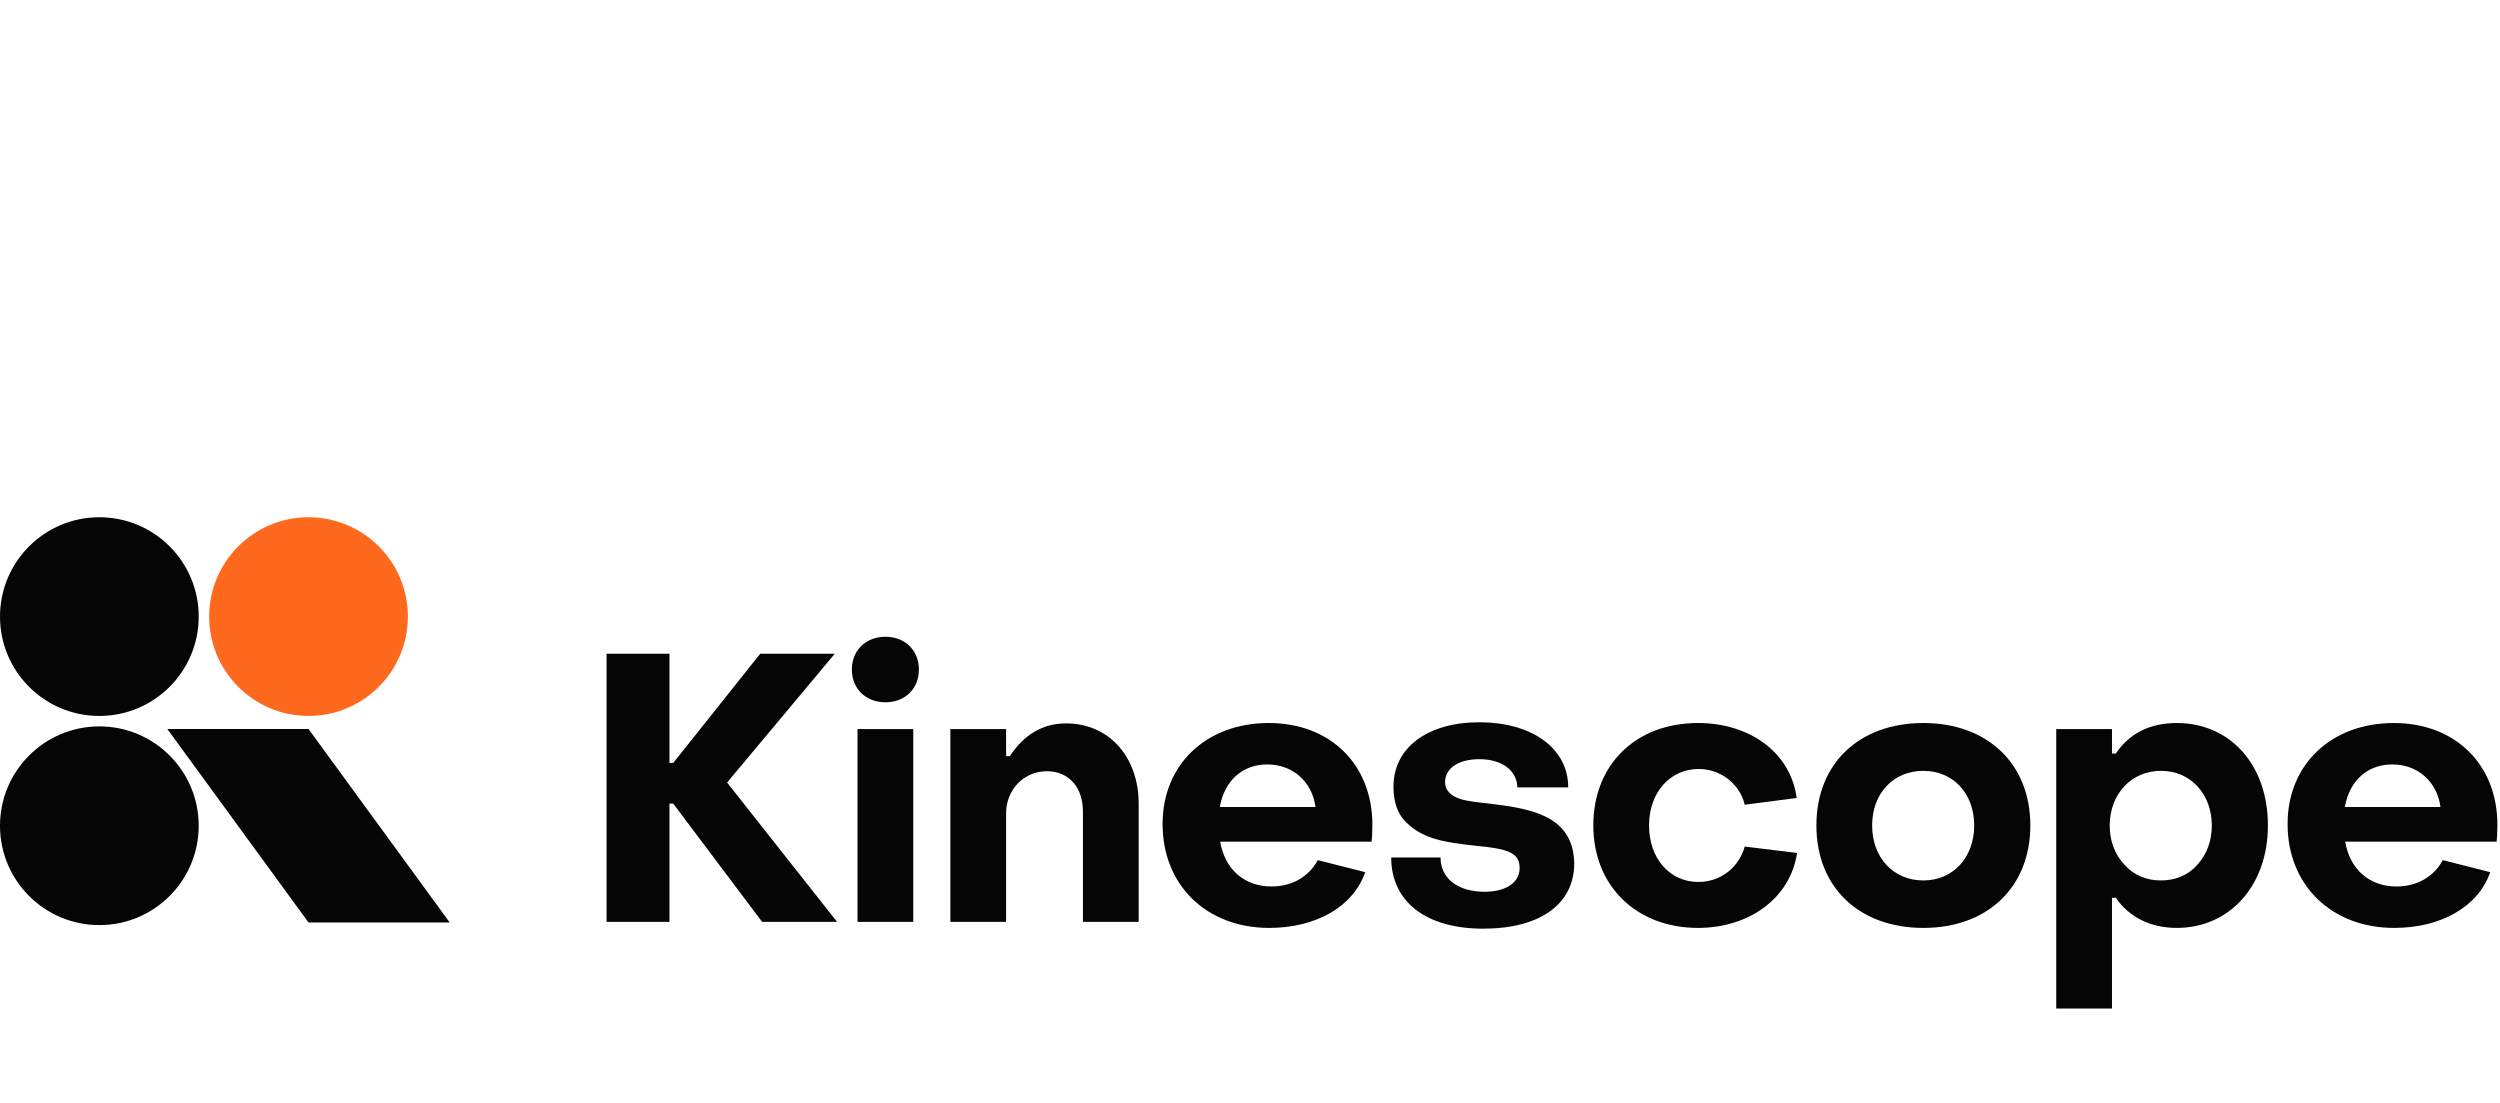
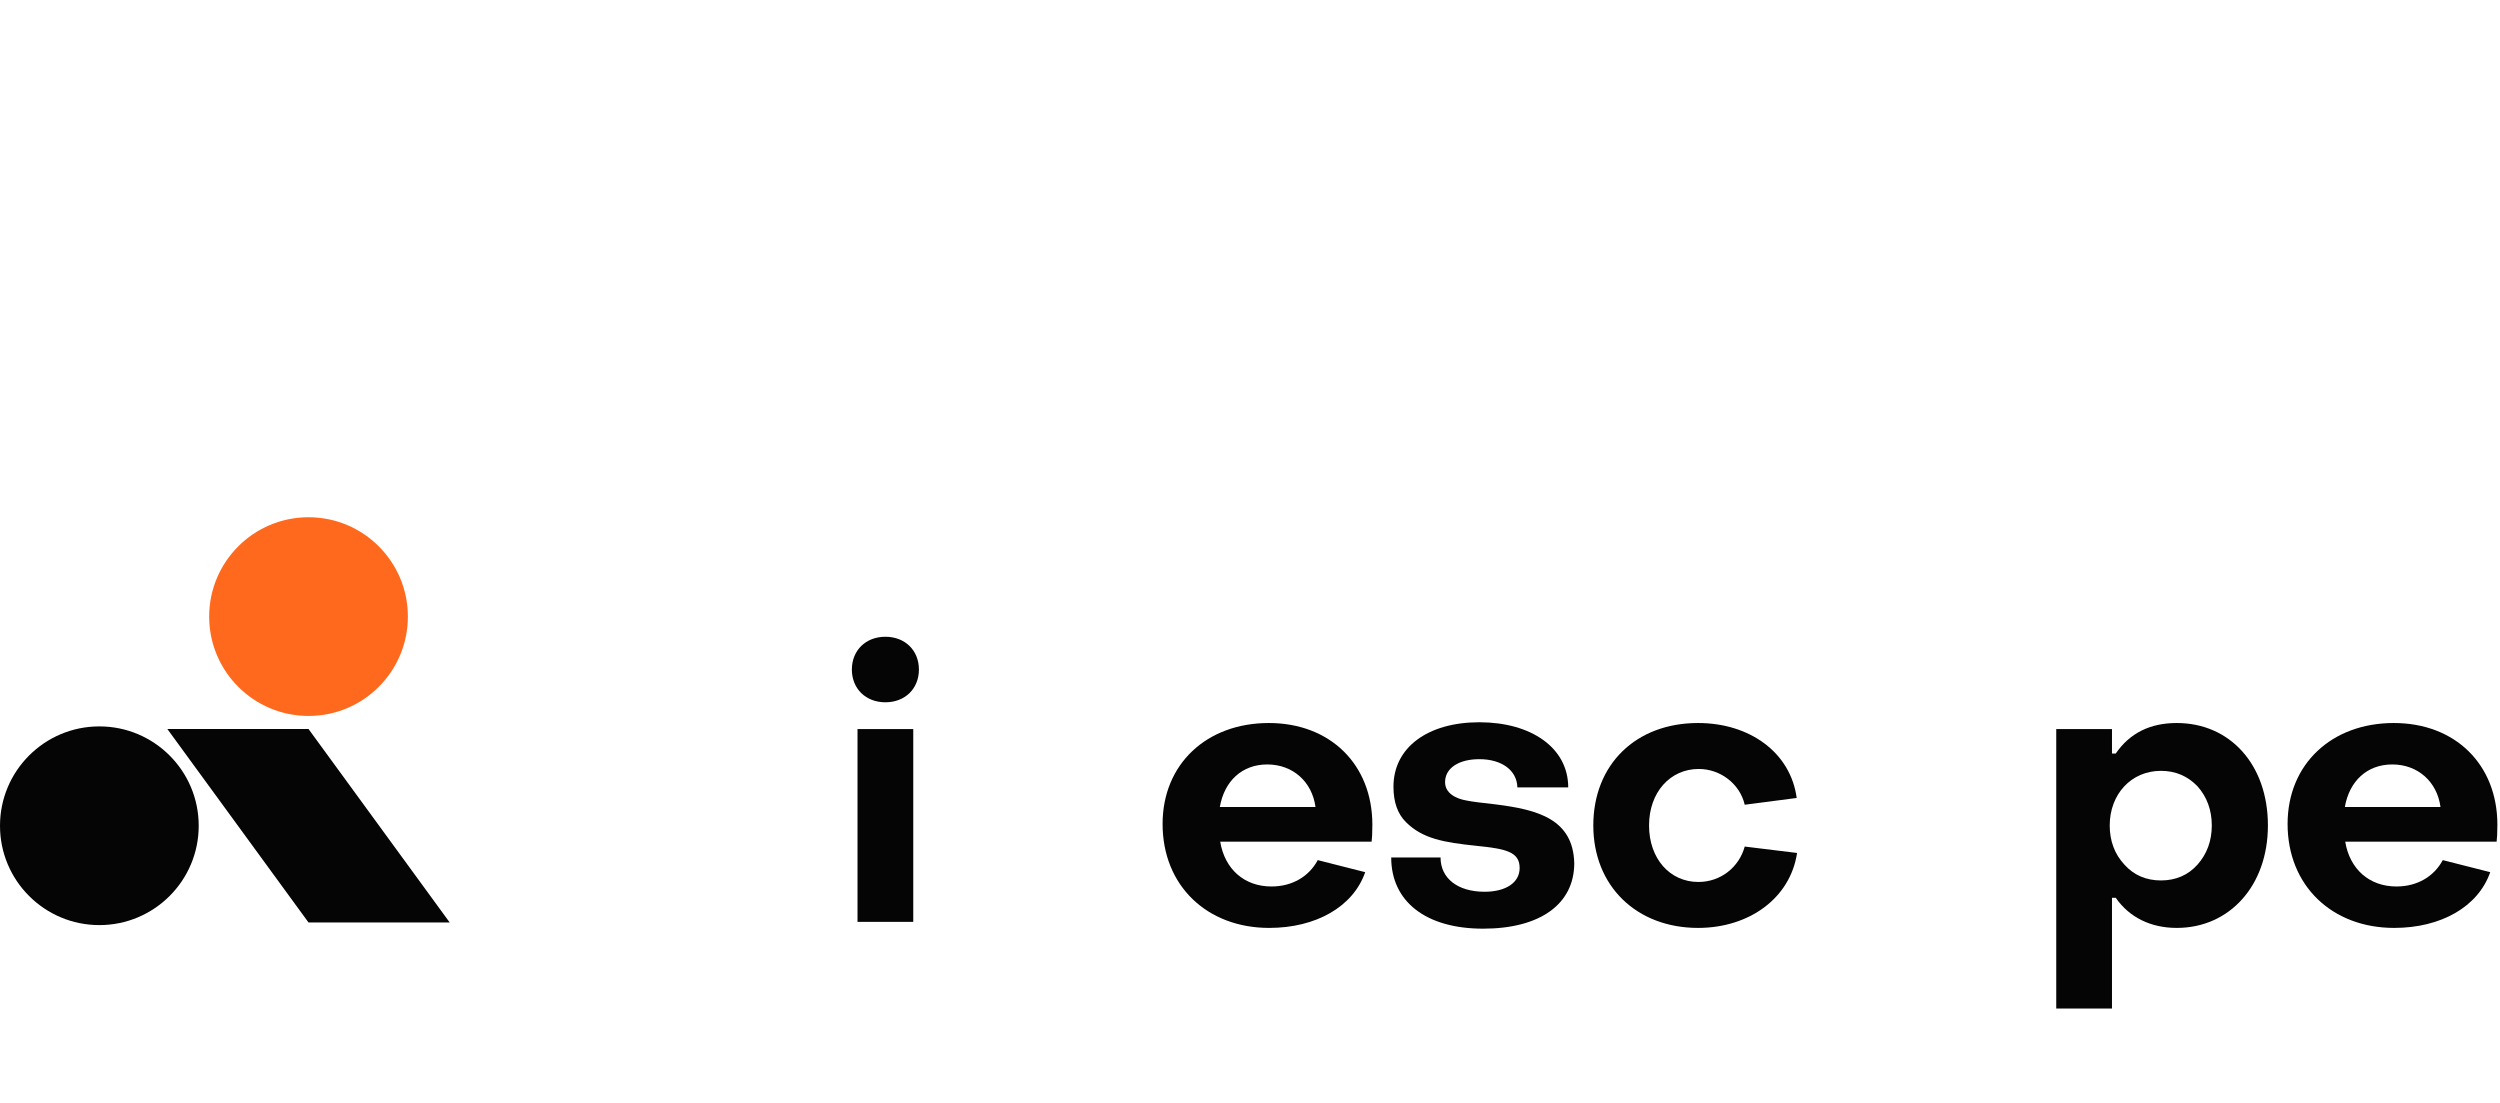
<svg xmlns="http://www.w3.org/2000/svg" width="145" height="64" viewBox="0 0 145 54" fill="none">
-   <path d="M35.181 48.469H38.829V41.61H39.047L44.203 48.469H48.55L42.171 40.387L48.419 32.915H44.094L39.047 39.251H38.829V32.915H35.181V48.469Z" fill="#050505" />
  <path d="M51.353 35.733C52.489 35.733 53.297 34.947 53.297 33.833C53.297 32.719 52.489 31.932 51.353 31.932C50.217 31.932 49.408 32.719 49.408 33.833C49.408 34.947 50.217 35.733 51.353 35.733ZM49.736 48.469H52.969V37.285H49.736V48.469Z" fill="#050505" />
-   <path d="M55.121 48.469H58.354V42.178C58.354 40.78 59.402 39.731 60.713 39.731C62.002 39.731 62.81 40.671 62.81 42.069V48.469H66.043V41.61C66.043 38.923 64.34 36.957 61.827 36.957C60.495 36.957 59.402 37.59 58.572 38.857H58.354V37.285H55.121V48.469Z" fill="#050505" />
  <path d="M73.612 48.819C76.321 48.819 78.483 47.596 79.182 45.586L76.43 44.887C75.927 45.826 74.966 46.416 73.743 46.416C72.17 46.416 71.034 45.411 70.772 43.816H79.554C79.576 43.663 79.597 43.336 79.597 42.833C79.597 39.338 77.151 36.935 73.59 36.935C69.985 36.935 67.43 39.316 67.43 42.79C67.43 46.372 70.007 48.819 73.612 48.819ZM70.75 41.807C71.012 40.299 72.039 39.338 73.502 39.338C74.988 39.338 76.102 40.343 76.299 41.807H70.75Z" fill="#050505" />
  <path d="M86.02 48.863C89.319 48.863 91.307 47.443 91.307 45.062C91.241 42.506 89.188 41.959 86.741 41.654C85.954 41.566 85.408 41.501 85.081 41.435C84.425 41.326 83.814 40.998 83.814 40.365C83.814 39.556 84.6 39.032 85.802 39.032C87.112 39.032 87.986 39.688 88.008 40.671H90.957C90.957 38.377 88.816 36.891 85.802 36.891C82.809 36.891 80.821 38.355 80.821 40.627C80.821 41.523 81.061 42.2 81.542 42.68C82.503 43.642 83.726 43.86 85.627 44.057C87.353 44.231 88.139 44.406 88.139 45.346C88.139 46.197 87.331 46.722 86.107 46.722C84.534 46.722 83.552 45.935 83.552 44.734H80.69C80.69 47.29 82.7 48.863 86.02 48.863Z" fill="#050505" />
  <path d="M98.485 48.819C101.456 48.819 103.837 47.093 104.23 44.472L101.194 44.1C100.866 45.302 99.796 46.154 98.507 46.154C96.847 46.154 95.645 44.799 95.645 42.877C95.645 40.955 96.868 39.6 98.529 39.6C99.774 39.6 100.91 40.452 101.194 41.675L104.208 41.282C103.859 38.661 101.5 36.935 98.485 36.935C94.88 36.935 92.412 39.338 92.412 42.877C92.412 46.416 94.946 48.819 98.485 48.819Z" fill="#050505" />
-   <path d="M111.555 48.819C115.247 48.819 117.759 46.481 117.759 42.877C117.759 39.273 115.247 36.935 111.555 36.935C107.841 36.935 105.351 39.273 105.351 42.877C105.351 46.481 107.841 48.819 111.555 48.819ZM111.555 46.066C109.807 46.066 108.584 44.734 108.584 42.877C108.584 41.02 109.807 39.709 111.555 39.709C113.28 39.709 114.504 41.02 114.504 42.877C114.504 44.734 113.28 46.066 111.555 46.066Z" fill="#050505" />
  <path d="M126.252 36.935C124.701 36.935 123.521 37.525 122.713 38.705H122.495V37.285H119.262V53.494H122.495V47.071H122.713C123.5 48.207 124.745 48.819 126.252 48.819C129.311 48.819 131.539 46.372 131.539 42.877C131.539 39.338 129.332 36.935 126.252 36.935ZM125.335 39.709C126.187 39.709 126.886 40.015 127.454 40.605C128 41.217 128.284 41.981 128.284 42.877C128.284 43.773 128 44.537 127.454 45.149C126.908 45.761 126.187 46.066 125.335 46.066C124.483 46.066 123.762 45.761 123.216 45.149C122.648 44.537 122.364 43.773 122.364 42.877C122.364 41.064 123.609 39.709 125.335 39.709Z" fill="#050505" />
  <path d="M138.862 48.819C141.571 48.819 143.734 47.596 144.433 45.586L141.681 44.887C141.178 45.826 140.217 46.416 138.994 46.416C137.421 46.416 136.285 45.411 136.023 43.816H144.804C144.826 43.663 144.848 43.336 144.848 42.833C144.848 39.338 142.401 36.935 138.841 36.935C135.236 36.935 132.68 39.316 132.68 42.79C132.68 46.372 135.258 48.819 138.862 48.819ZM136.001 41.807C136.263 40.299 137.29 39.338 138.753 39.338C140.239 39.338 141.353 40.343 141.549 41.807H136.001Z" fill="#050505" />
-   <path d="M11.525 30.762C11.525 33.945 8.945 36.525 5.762 36.525C2.58 36.525 0 33.945 0 30.762C0 27.58 2.58 25 5.762 25C8.945 25 11.525 27.58 11.525 30.762Z" fill="#050505" />
  <path d="M11.525 42.894C11.525 46.076 8.945 48.656 5.763 48.656C2.58 48.656 0 46.076 0 42.894C0 39.711 2.58 37.131 5.763 37.131C8.945 37.131 11.525 39.711 11.525 42.894Z" fill="#050505" />
  <path d="M23.657 30.762C23.657 33.945 21.077 36.525 17.894 36.525C14.712 36.525 12.132 33.945 12.132 30.762C12.132 27.58 14.712 25 17.894 25C21.077 25 23.657 27.58 23.657 30.762Z" fill="#FF691E" />
  <path d="M17.894 48.504H26.083L17.894 37.282H9.706L17.894 48.504Z" fill="#050505" />
</svg>